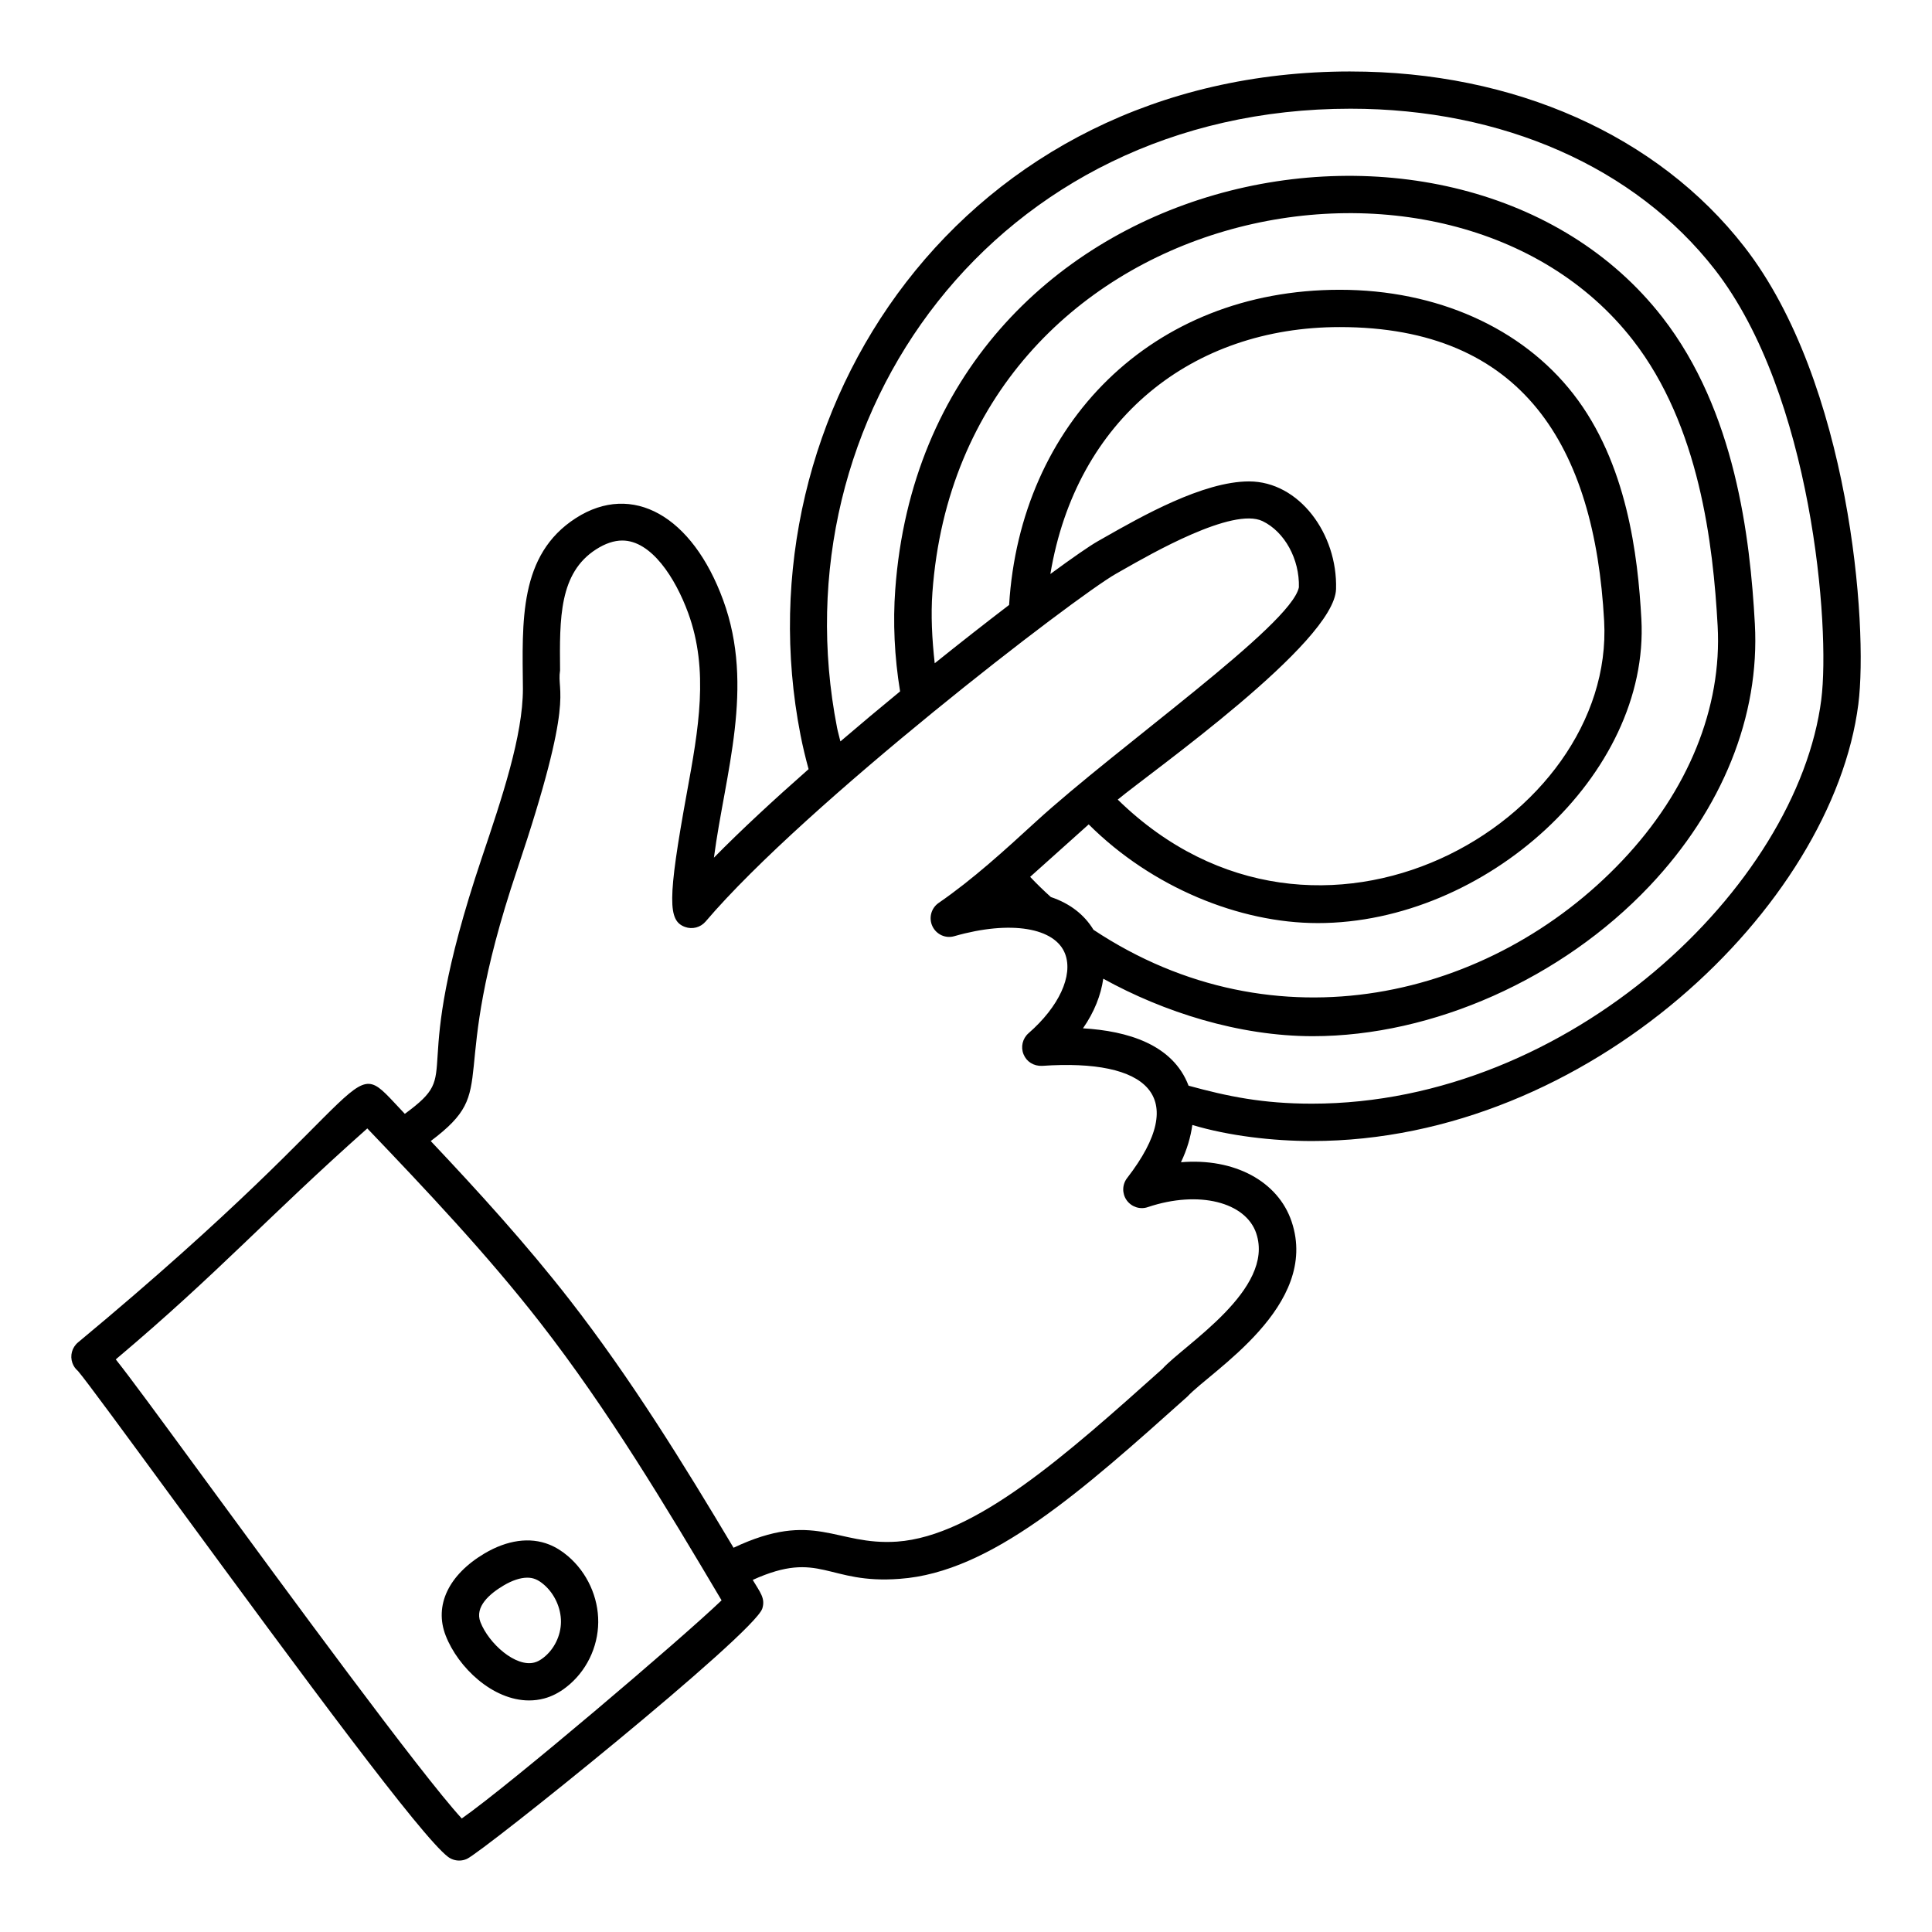
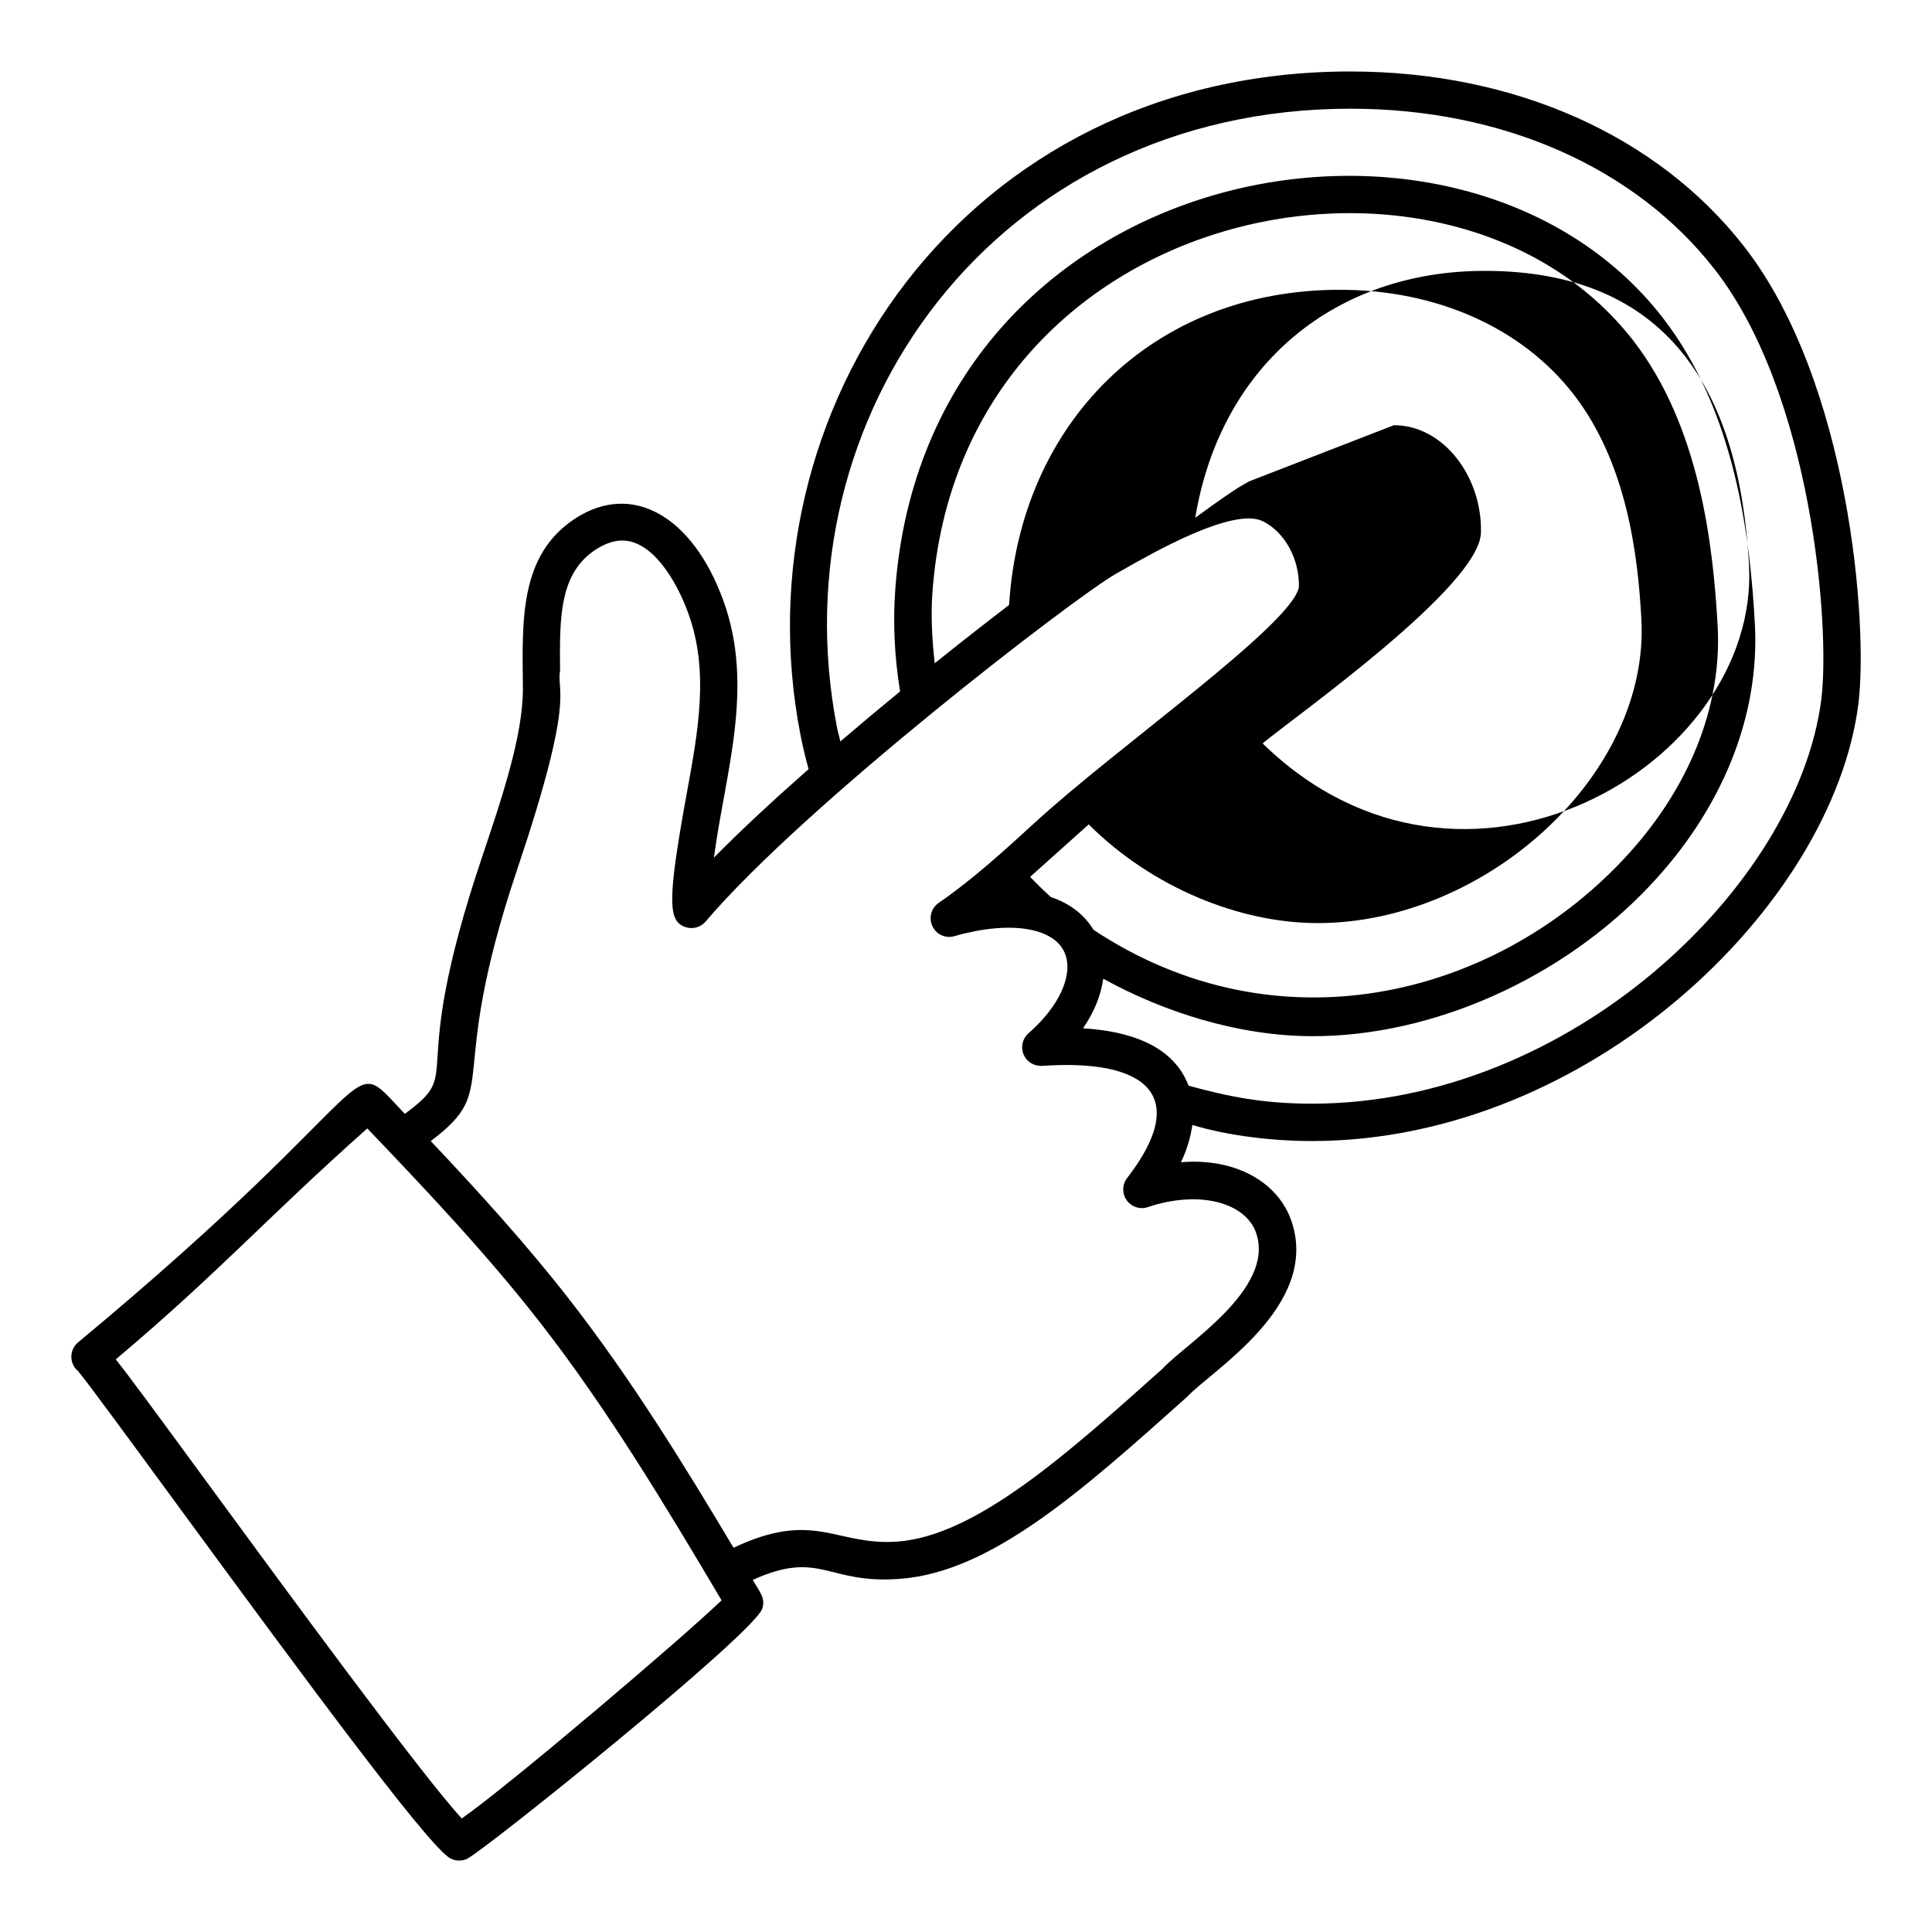
<svg xmlns="http://www.w3.org/2000/svg" fill="#000000" width="800px" height="800px" version="1.1" viewBox="144 144 512 512">
  <g>
-     <path d="m501.91 162.94c-102.93 0-162.5 90.289-145.77 175.84 0.602 3.078 1.332 6.086 2.144 9.051-9.195 8.098-17.879 16.129-25.09 23.461 2.961-22.41 10.887-45.207 2.457-68.242-8.188-22.383-24.098-31.32-39.012-21.77-15.215 9.762-14.227 27.453-14.062 45.254-0.004 12.453-5.539 28.887-10.887 44.777-20.402 60.648-4.008 55.82-20.406 67.867-16.691-17.492-1.902-9.77-86.598 60.566-1.602 1.328-2.199 3.516-1.492 5.477 0.305 0.836 0.809 1.555 1.461 2.098 2.074 2.387 13.195 17.566 24.957 33.609 35.777 48.805 65.961 89.648 73.07 95.117 0.879 0.676 1.938 1.023 3.012 1.023 0.691 0 1.379-0.145 2.031-0.438 4.332-1.953 76.188-59.695 78.297-66.359 0.859-2.719-0.609-4.316-2.539-7.578 17.961-8.137 19.664 1.223 38.996-0.289 24.148-1.73 48.254-23.301 76.164-48.273 6.285-6.809 35.188-24.02 27.648-46.406-3.594-10.684-15.172-16.902-29.324-15.719 1.652-3.438 2.566-6.723 3.016-9.875 9.656 2.898 21.34 4.254 31.707 4.254 73.227 0 137.95-62.234 144.79-115.77 2.652-20.844-2.277-85.332-30.234-121.24-22.969-29.508-61-46.43-104.33-46.43zm-235.54 462.98c-10.883-11.844-46.586-60.547-68.664-90.664-12.461-17-19.145-26.113-23.027-31.004 27.402-23.086 40.066-37.582 66.66-61.207 15.699 16.418 31.738 33.395 45.805 51.457 17.98 23.102 33.316 48.695 48.082 73.605-10.508 10.098-56.074 48.859-68.855 57.812zm210.55-155.06c5 14.859-19.125 29.52-24.875 35.898-25.453 22.777-49.5 44.289-70.285 45.785-16.375 1.133-21.816-8.539-43.363 1.625-13.32-22.332-27.262-44.918-43.465-65.734-11.453-14.707-24.09-28.602-36.781-42.043 19.141-14.406 3.633-14.723 22.895-71.934 15.598-46.363 10.383-46.574 11.375-52.785-0.137-13.848-0.25-25.805 9.547-32.086 2.422-1.555 4.758-2.34 6.938-2.34 7.703 0 14.07 9.914 17.461 19.188 5.582 15.238 2.715 30.922-0.316 47.527-5.246 28.754-5 34.031-0.535 35.684 1.949 0.719 4.125 0.148 5.477-1.43 26.492-31.121 98.027-86.094 108.79-92.18l1.727-0.98c7.469-4.246 29.16-16.734 37.07-12.953 5.891 2.84 9.844 10.121 9.637 17.547-2.039 10.051-47.891 42.133-69.805 62.199-8.152 7.469-16.582 15.184-25.652 21.43-1.992 1.371-2.695 3.984-1.664 6.176 1.035 2.195 3.492 3.332 5.828 2.637 14.977-4.289 26.746-2.227 29.352 4.723 2.156 5.738-1.656 13.984-9.703 21-1.598 1.395-2.129 3.652-1.316 5.609 0.809 1.957 2.688 3.129 4.894 3.043 27.875-1.926 39.379 7.981 22.547 29.727-1.332 1.723-1.379 4.113-0.117 5.891 1.27 1.773 3.566 2.527 5.602 1.812 13.531-4.543 25.957-1.312 28.742 6.965zm-1.914-199.28c-12.199 0-28.594 9.324-38.391 14.895l-1.703 0.969c-2.117 1.195-6.621 4.316-12.555 8.672 6.859-41.156 37.664-65.438 76.691-65.438 48.531 0 67.535 31.621 70.066 77.895 2.914 53.055-75.801 99.227-128.9 47.328 8.922-7.394 57.434-41.547 57.852-55.793 0.426-14.656-9.797-28.527-23.062-28.527zm18.191 117.05c44.387 0 88.062-39.262 85.781-80.602-0.922-16.836-3.793-41.328-18.039-59.629-13.66-17.543-36.215-27.605-61.887-27.605-49.906 0-84.688 35.617-87.629 83.523-5.992 4.582-12.668 9.801-19.715 15.457-0.715-6.418-1.047-12.766-0.609-18.797 7.582-103.9 137.16-129.1 185.63-66.848 17.645 22.672 21.273 54.105 22.465 75.777 1.184 21.617-7.793 43.703-25.281 62.172-34.738 36.707-92.004 50.258-140.13 18.324-2.43-4.012-6.246-6.981-11.301-8.68-1.922-1.73-3.754-3.512-5.484-5.348 2.711-2.414 13.023-11.676 15.516-13.902 16.75 16.703 39.988 26.156 60.684 26.156zm133.47-59.285c-6.32 49.547-66.656 107.14-134.98 107.14-13.086 0-22.332-1.926-32.707-4.766-4.164-10.992-16.281-14.512-27.98-15.203 3.012-4.328 4.754-8.801 5.375-13.148 16.023 8.855 35.977 15.234 55.531 15.234 31.805 0 65.98-15.223 89.188-39.738 19.367-20.461 29.297-45.145 27.961-69.504-1.258-23-5.18-56.449-24.527-81.305-53.609-68.852-194.97-41.625-203.28 72.195-0.629 8.613-0.234 17.746 1.285 26.977-5.258 4.316-10.566 8.758-15.82 13.258-0.27-1.18-0.664-2.504-0.883-3.617-16.09-82.293 41.797-164.06 136.07-164.06 40.262 0 75.449 15.531 96.535 42.609 25.797 33.145 30.645 94.93 28.227 113.93z" />
-     <path d="m272.4 555.68c-9.539 5.668-13.391 13.801-10.289 21.766 3.281 8.445 12.445 17.188 22.098 17.188 1.359 0 2.703-0.172 3.984-0.516 2.019-0.531 4.004-1.543 5.879-3.012 5.242-4.066 8.406-10.492 8.465-17.195 0.059-6.609-2.922-13.141-7.973-17.477-1.605-1.379-3.301-2.43-5.027-3.117-5.106-2.043-11.121-1.195-17.137 2.363zm15.73 8.25c2.828 2.426 4.559 6.219 4.531 9.895-0.027 3.652-1.809 7.285-4.648 9.484-0.824 0.645-1.605 1.066-2.336 1.258-5.027 1.375-12.16-5.035-14.359-10.699-1.578-4.062 2.461-7.512 6.129-9.688 2.285-1.359 4.461-2.078 6.293-2.078 0.781 0 1.48 0.129 2.141 0.391 0.719 0.285 1.469 0.766 2.25 1.438z" />
+     <path d="m501.91 162.94c-102.93 0-162.5 90.289-145.77 175.84 0.602 3.078 1.332 6.086 2.144 9.051-9.195 8.098-17.879 16.129-25.09 23.461 2.961-22.41 10.887-45.207 2.457-68.242-8.188-22.383-24.098-31.32-39.012-21.77-15.215 9.762-14.227 27.453-14.062 45.254-0.004 12.453-5.539 28.887-10.887 44.777-20.402 60.648-4.008 55.82-20.406 67.867-16.691-17.492-1.902-9.77-86.598 60.566-1.602 1.328-2.199 3.516-1.492 5.477 0.305 0.836 0.809 1.555 1.461 2.098 2.074 2.387 13.195 17.566 24.957 33.609 35.777 48.805 65.961 89.648 73.07 95.117 0.879 0.676 1.938 1.023 3.012 1.023 0.691 0 1.379-0.145 2.031-0.438 4.332-1.953 76.188-59.695 78.297-66.359 0.859-2.719-0.609-4.316-2.539-7.578 17.961-8.137 19.664 1.223 38.996-0.289 24.148-1.73 48.254-23.301 76.164-48.273 6.285-6.809 35.188-24.02 27.648-46.406-3.594-10.684-15.172-16.902-29.324-15.719 1.652-3.438 2.566-6.723 3.016-9.875 9.656 2.898 21.34 4.254 31.707 4.254 73.227 0 137.95-62.234 144.79-115.77 2.652-20.844-2.277-85.332-30.234-121.24-22.969-29.508-61-46.43-104.33-46.43zm-235.54 462.98c-10.883-11.844-46.586-60.547-68.664-90.664-12.461-17-19.145-26.113-23.027-31.004 27.402-23.086 40.066-37.582 66.66-61.207 15.699 16.418 31.738 33.395 45.805 51.457 17.98 23.102 33.316 48.695 48.082 73.605-10.508 10.098-56.074 48.859-68.855 57.812zm210.55-155.06c5 14.859-19.125 29.52-24.875 35.898-25.453 22.777-49.5 44.289-70.285 45.785-16.375 1.133-21.816-8.539-43.363 1.625-13.32-22.332-27.262-44.918-43.465-65.734-11.453-14.707-24.09-28.602-36.781-42.043 19.141-14.406 3.633-14.723 22.895-71.934 15.598-46.363 10.383-46.574 11.375-52.785-0.137-13.848-0.25-25.805 9.547-32.086 2.422-1.555 4.758-2.34 6.938-2.34 7.703 0 14.07 9.914 17.461 19.188 5.582 15.238 2.715 30.922-0.316 47.527-5.246 28.754-5 34.031-0.535 35.684 1.949 0.719 4.125 0.148 5.477-1.43 26.492-31.121 98.027-86.094 108.79-92.18l1.727-0.98c7.469-4.246 29.16-16.734 37.07-12.953 5.891 2.84 9.844 10.121 9.637 17.547-2.039 10.051-47.891 42.133-69.805 62.199-8.152 7.469-16.582 15.184-25.652 21.43-1.992 1.371-2.695 3.984-1.664 6.176 1.035 2.195 3.492 3.332 5.828 2.637 14.977-4.289 26.746-2.227 29.352 4.723 2.156 5.738-1.656 13.984-9.703 21-1.598 1.395-2.129 3.652-1.316 5.609 0.809 1.957 2.688 3.129 4.894 3.043 27.875-1.926 39.379 7.981 22.547 29.727-1.332 1.723-1.379 4.113-0.117 5.891 1.27 1.773 3.566 2.527 5.602 1.812 13.531-4.543 25.957-1.312 28.742 6.965zm-1.914-199.28l-1.703 0.969c-2.117 1.195-6.621 4.316-12.555 8.672 6.859-41.156 37.664-65.438 76.691-65.438 48.531 0 67.535 31.621 70.066 77.895 2.914 53.055-75.801 99.227-128.9 47.328 8.922-7.394 57.434-41.547 57.852-55.793 0.426-14.656-9.797-28.527-23.062-28.527zm18.191 117.05c44.387 0 88.062-39.262 85.781-80.602-0.922-16.836-3.793-41.328-18.039-59.629-13.66-17.543-36.215-27.605-61.887-27.605-49.906 0-84.688 35.617-87.629 83.523-5.992 4.582-12.668 9.801-19.715 15.457-0.715-6.418-1.047-12.766-0.609-18.797 7.582-103.9 137.16-129.1 185.63-66.848 17.645 22.672 21.273 54.105 22.465 75.777 1.184 21.617-7.793 43.703-25.281 62.172-34.738 36.707-92.004 50.258-140.13 18.324-2.43-4.012-6.246-6.981-11.301-8.68-1.922-1.73-3.754-3.512-5.484-5.348 2.711-2.414 13.023-11.676 15.516-13.902 16.75 16.703 39.988 26.156 60.684 26.156zm133.47-59.285c-6.32 49.547-66.656 107.14-134.98 107.14-13.086 0-22.332-1.926-32.707-4.766-4.164-10.992-16.281-14.512-27.98-15.203 3.012-4.328 4.754-8.801 5.375-13.148 16.023 8.855 35.977 15.234 55.531 15.234 31.805 0 65.98-15.223 89.188-39.738 19.367-20.461 29.297-45.145 27.961-69.504-1.258-23-5.18-56.449-24.527-81.305-53.609-68.852-194.97-41.625-203.28 72.195-0.629 8.613-0.234 17.746 1.285 26.977-5.258 4.316-10.566 8.758-15.82 13.258-0.27-1.18-0.664-2.504-0.883-3.617-16.09-82.293 41.797-164.06 136.07-164.06 40.262 0 75.449 15.531 96.535 42.609 25.797 33.145 30.645 94.93 28.227 113.93z" />
  </g>
</svg>